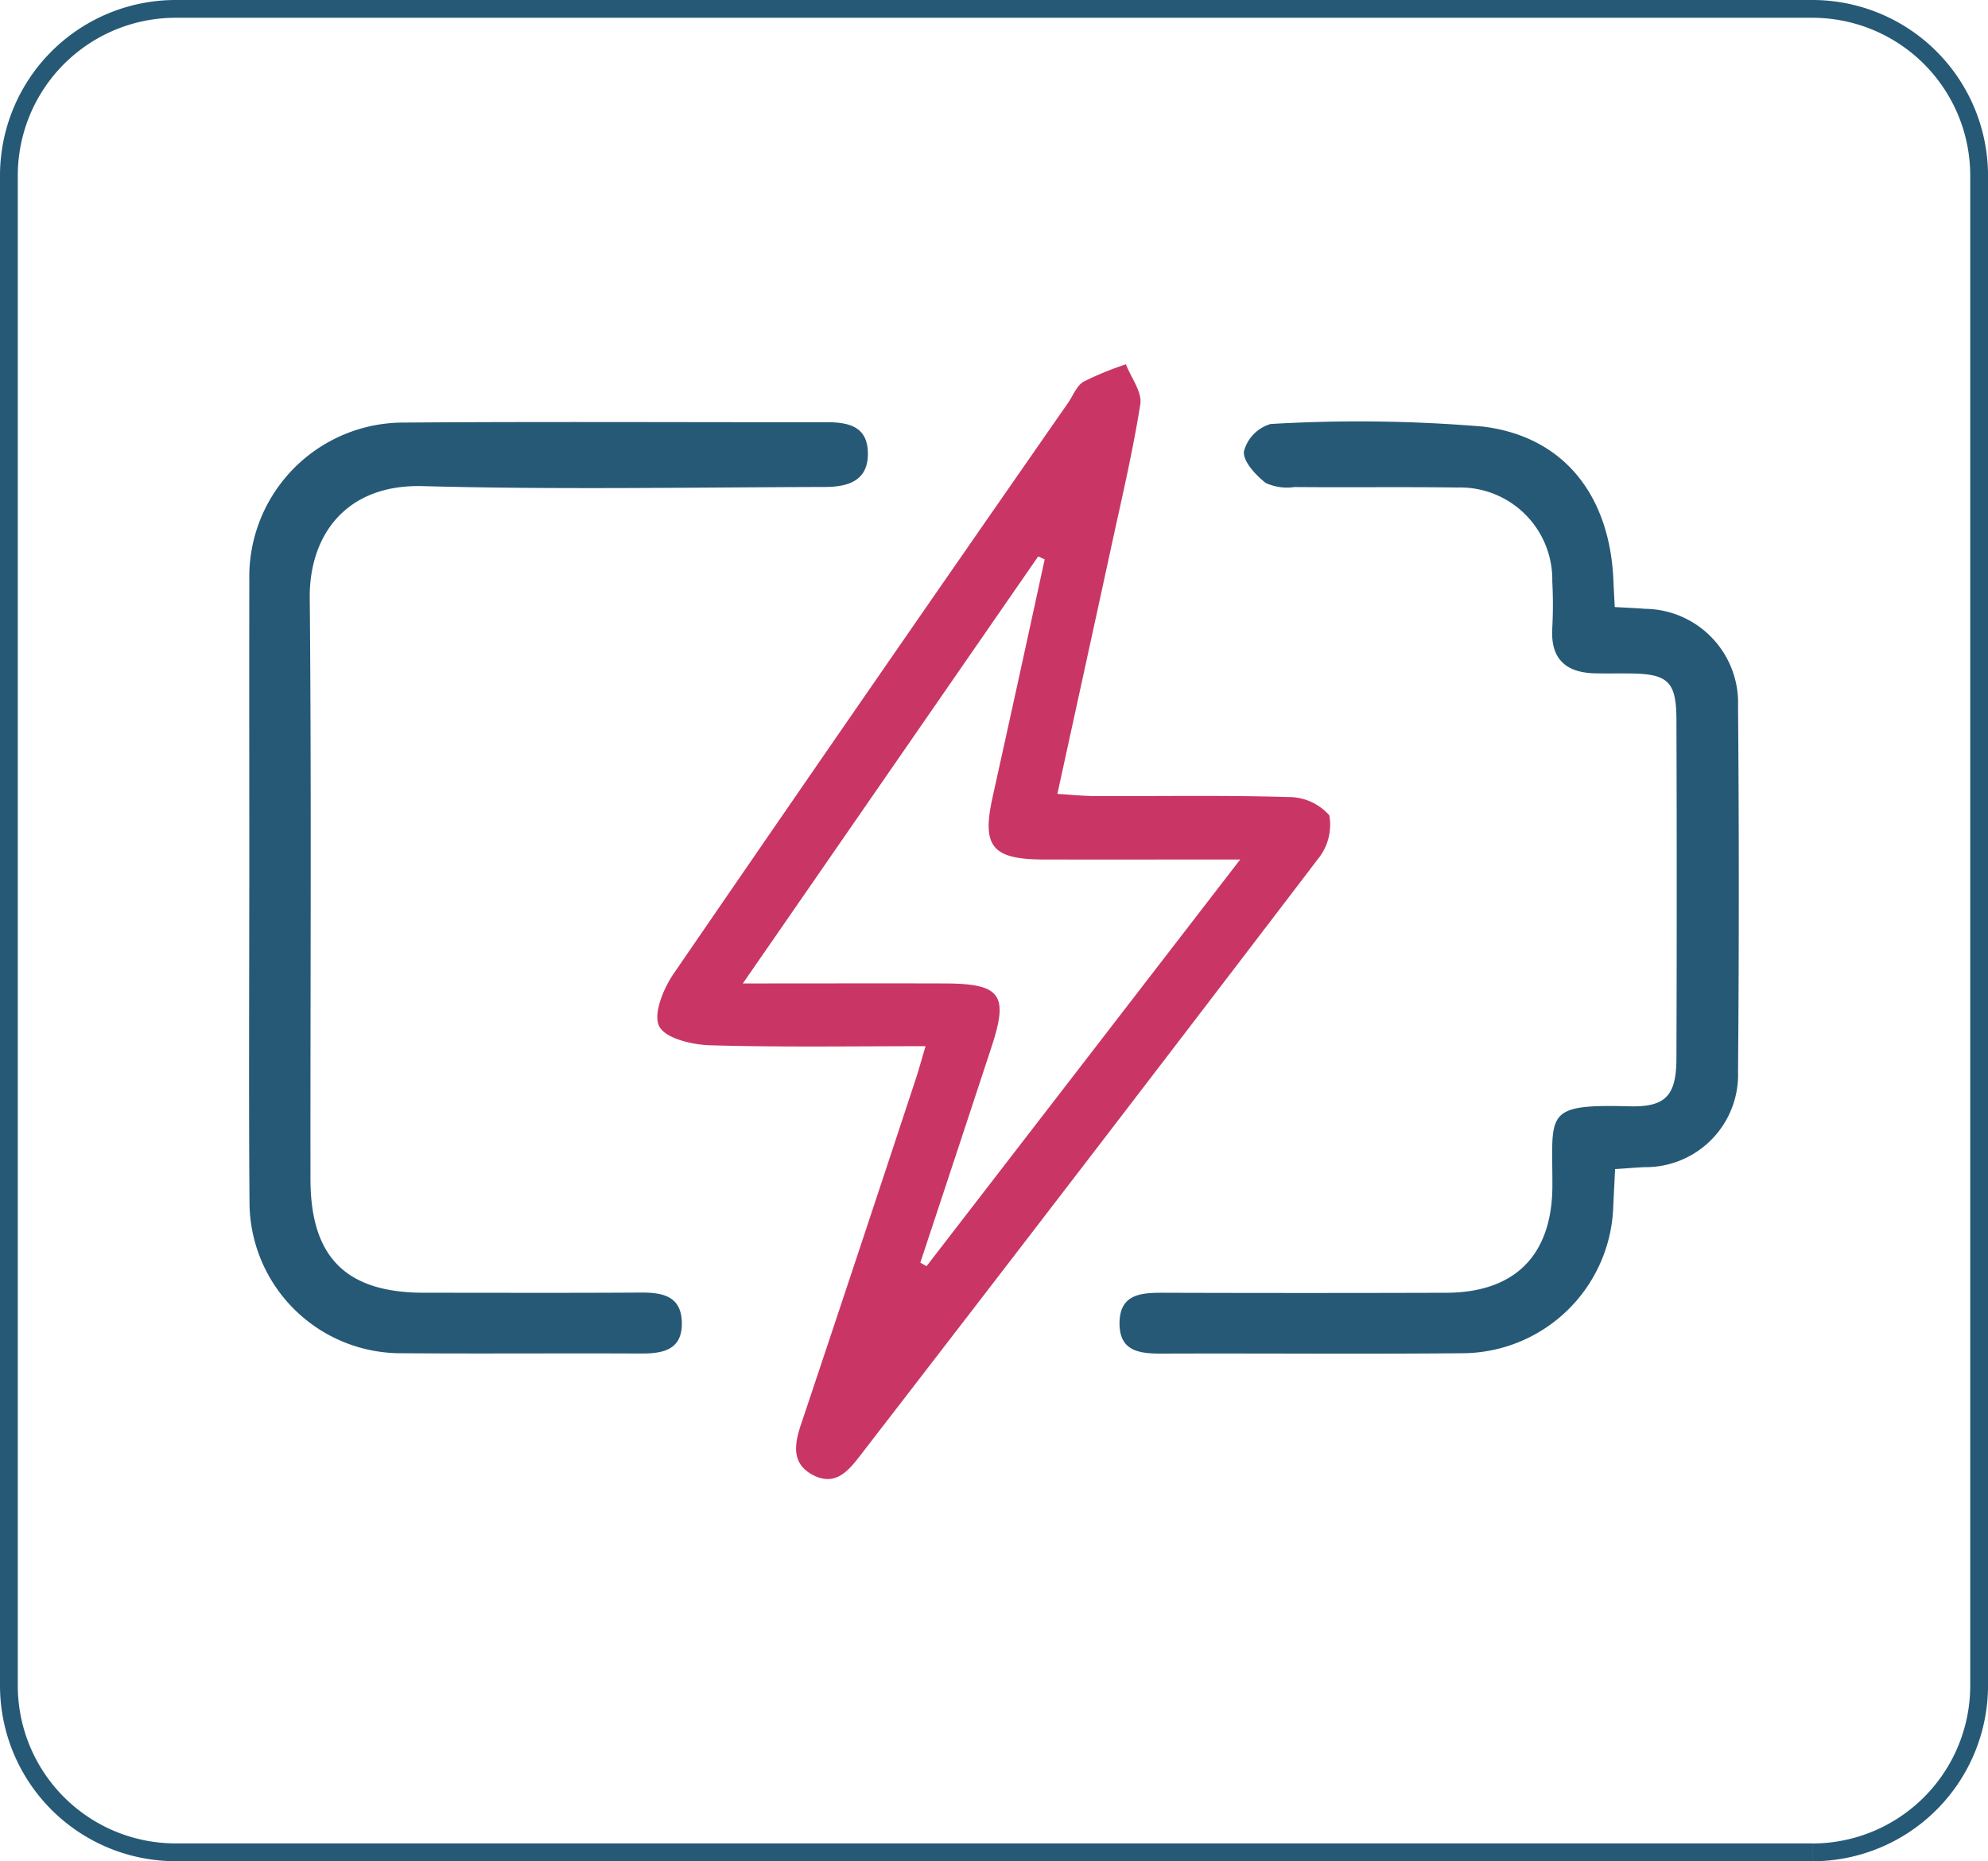
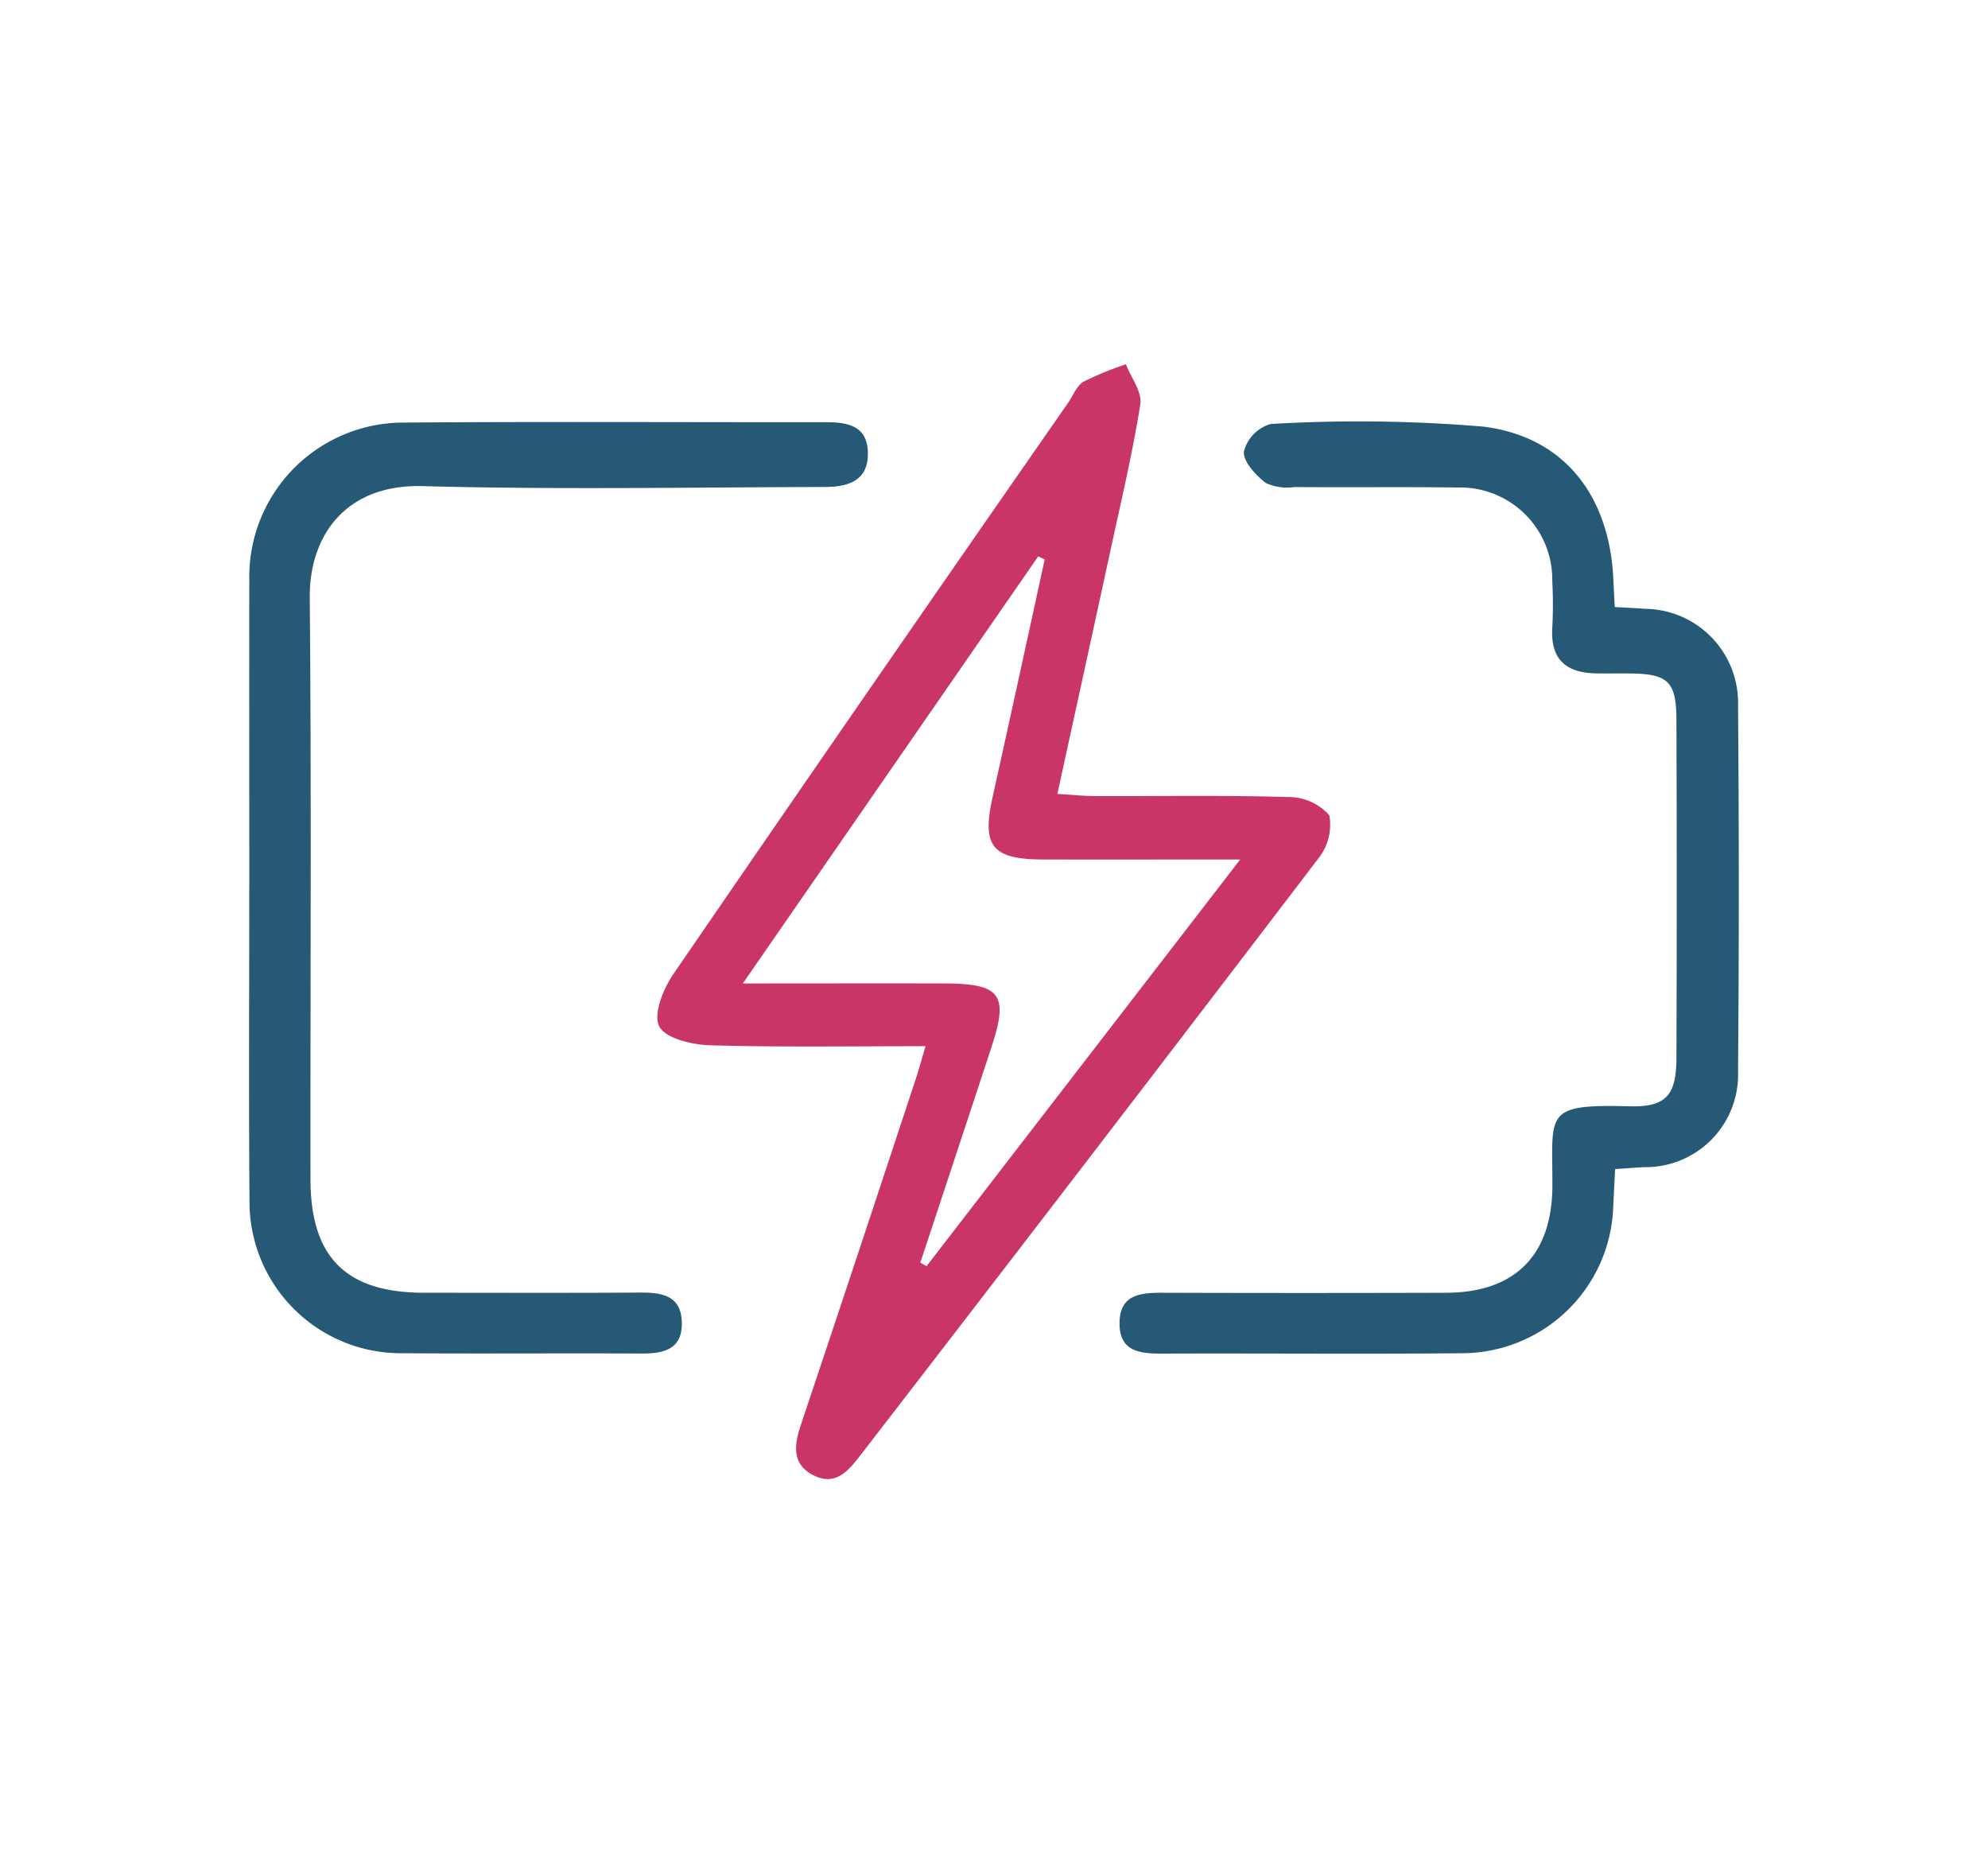
<svg xmlns="http://www.w3.org/2000/svg" width="111.825" height="104.679" viewBox="0 0 111.825 104.679">
  <g id="Group_6268" data-name="Group 6268" transform="translate(-1197.883 -1252)">
-     <path id="Path_4029" data-name="Path 4029" d="M107.559,103.679H15.5A9.382,9.382,0,0,1,6.118,94.3V9.381A9.38,9.38,0,0,1,15.5,0h92.061a9.382,9.382,0,0,1,9.383,9.381V94.3a9.385,9.385,0,0,1-9.383,9.383" transform="translate(1192.265 1252.5)" fill="none" stroke="#265976" stroke-width="1" />
    <g id="Group_2862" data-name="Group 2862" transform="translate(1211.896 1272.492)">
      <path id="Path_2083" data-name="Path 2083" d="M31.685,47.267c-4.159,0-8.138.064-12.112-.051-1.012-.029-2.509-.38-2.866-1.063s.23-2.113.795-2.943q11.044-16.1,22.2-32.123c.284-.412.485-.97.874-1.194a17.327,17.327,0,0,1,2.381-.977c.29.75.916,1.554.811,2.24-.437,2.757-1.088,5.483-1.676,8.212-.973,4.487-1.956,8.968-2.99,13.708.836.054,1.481.121,2.129.124,3.616.013,7.235-.054,10.845.054A3.049,3.049,0,0,1,54.4,34.284a3.057,3.057,0,0,1-.651,2.467Q40.945,53.54,28.037,70.256c-.667.868-1.395,1.765-2.627,1.159-1.286-.635-1.111-1.746-.721-2.9q3.227-9.637,6.409-19.29c.195-.581.354-1.171.587-1.953M31.391,59.44l.351.2C37.554,52.109,43.36,44.58,49.385,36.767c-3.986,0-7.535.006-11.084,0-2.872-.01-3.453-.744-2.85-3.479q1.484-6.7,2.936-13.4c-.121-.054-.243-.115-.364-.169-5.451,7.877-10.9,15.76-16.615,24.019,4.143,0,7.746-.01,11.352,0,3.147.01,3.606.622,2.646,3.543q-2,6.085-4.015,12.16" transform="translate(6.363 -8.918)" fill="#c93665" />
      <path id="Path_2084" data-name="Path 2084" d="M9.417,36.206c0-5.8-.01-11.592,0-17.384a8.674,8.674,0,0,1,8.687-8.856c7.912-.061,15.827-.013,23.739-.022,1.232,0,2.343.2,2.368,1.72.032,1.6-1.146,1.921-2.416,1.924-7.542.019-15.086.156-22.618-.048-4.417-.118-6.389,2.872-6.361,6.268.1,10.9.029,21.808.041,32.713.006,4.4,2,6.38,6.377,6.386,4.053,0,8.1.016,12.153-.01,1.238-.01,2.33.163,2.359,1.692s-1.053,1.743-2.3,1.736c-4.487-.022-8.971.016-13.459-.016a8.518,8.518,0,0,1-8.56-8.531c-.045-5.86-.013-11.716-.013-17.573" transform="translate(-9.406 -6.691)" fill="#265976" />
      <path id="Path_2085" data-name="Path 2085" d="M52.6,20.362c.7.041,1.194.057,1.688.1a5.288,5.288,0,0,1,5.244,5.461q.086,10.283,0,20.566a5.2,5.2,0,0,1-5.266,5.375c-.488.022-.973.067-1.65.109-.038.782-.077,1.51-.109,2.237a8.526,8.526,0,0,1-8.394,8.119c-5.671.054-11.343,0-17.011.022-1.229,0-2.352-.124-2.362-1.676-.01-1.679,1.206-1.752,2.483-1.746q7.947.024,15.891,0c3.871-.01,5.965-2.116,5.975-6.016.01-4.095-.527-4.6,4.328-4.471,2.046.054,2.643-.6,2.649-2.7q.034-9.536,0-19.069c-.01-2.148-.488-2.563-2.681-2.576-.622-.006-1.248.006-1.867-.006-1.669-.032-2.544-.8-2.435-2.556a24.677,24.677,0,0,0,0-2.617,5.184,5.184,0,0,0-5.339-5.279c-3.054-.041-6.109,0-9.166-.026a2.88,2.88,0,0,1-1.615-.23c-.565-.444-1.283-1.213-1.226-1.774a2.19,2.19,0,0,1,1.5-1.542,84.064,84.064,0,0,1,11.933.144c4.564.552,7.1,3.862,7.344,8.5.022.495.048.983.083,1.65" transform="translate(24.22 -6.712)" fill="#265976" />
    </g>
  </g>
</svg>